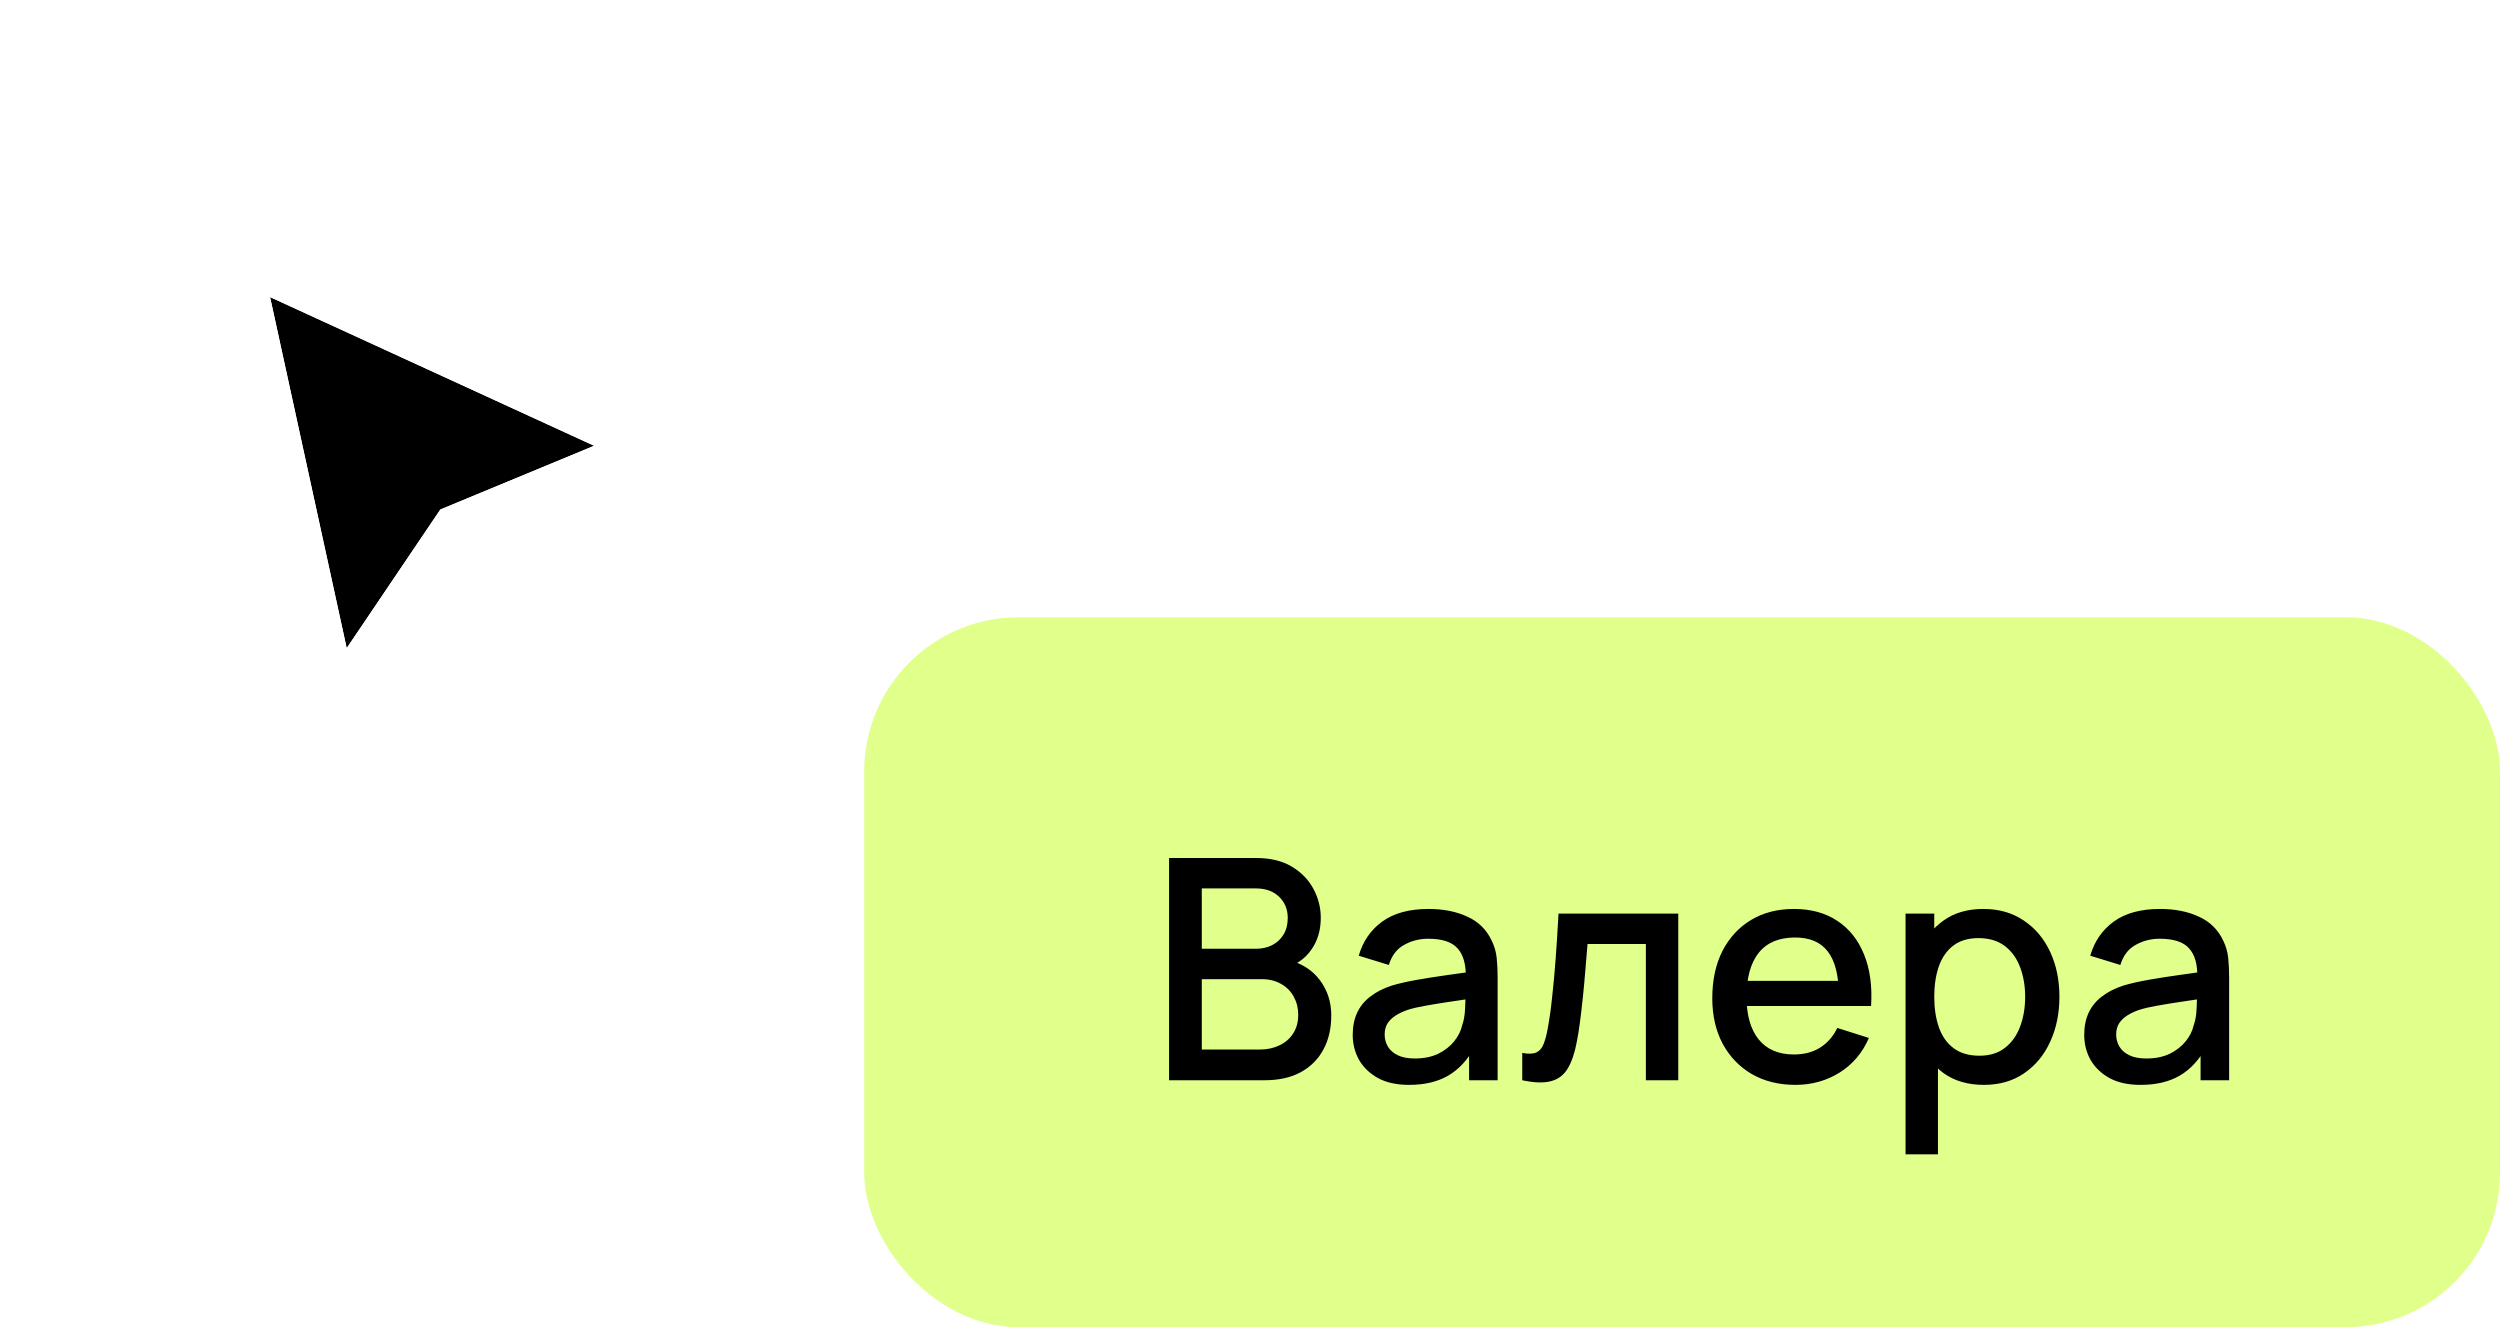
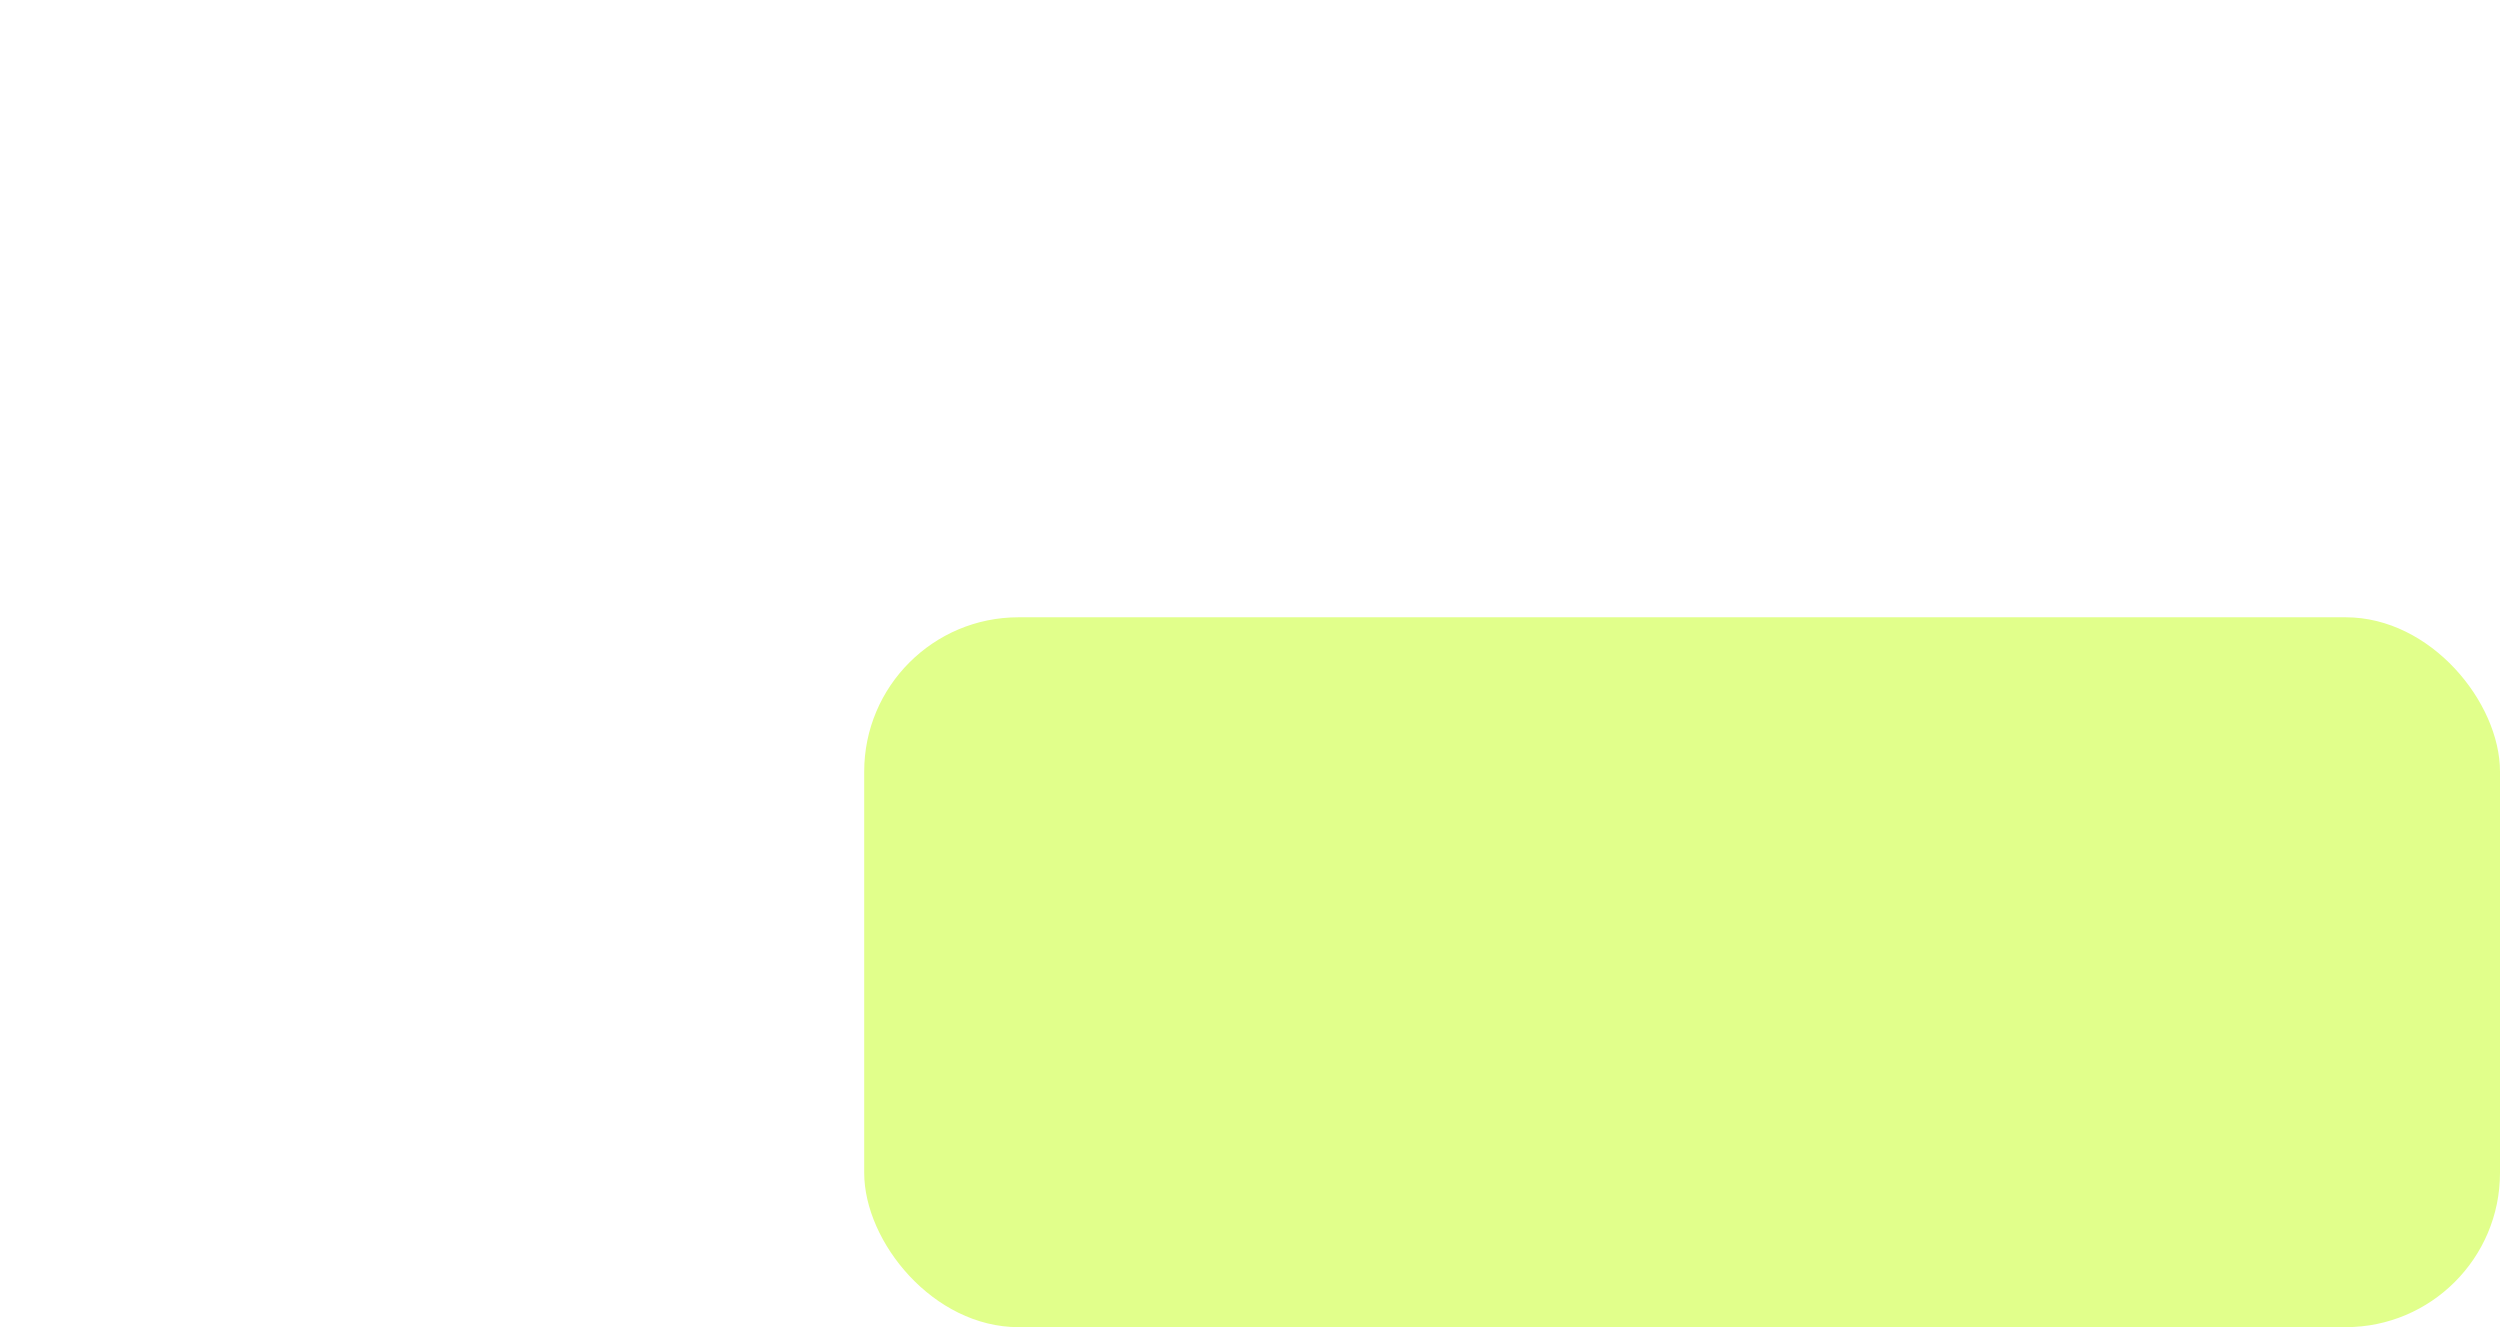
<svg xmlns="http://www.w3.org/2000/svg" width="81" height="43" viewBox="0 0 81 43" fill="none">
  <g filter="url(#filter0_d_11210_410)">
-     <path fill-rule="evenodd" clip-rule="evenodd" d="M19.25 13.568L8.75 8.75L11.233 20.125L14.268 15.632L19.25 13.568Z" fill="black" />
-     <path d="M19.317 13.73L19.688 13.577L19.323 13.409L8.823 8.591L8.504 8.445L8.579 8.787L11.062 20.162L11.15 20.562L11.378 20.223L14.383 15.774L19.317 13.73Z" stroke="white" stroke-width="0.35" stroke-miterlimit="16" />
-   </g>
+     </g>
  <rect x="28" y="20" width="53" height="23" rx="5" fill="#E1FF8B" />
-   <path d="M37.878 35V27.8H40.708C41.164 27.8 41.548 27.893 41.858 28.08C42.168 28.267 42.401 28.508 42.558 28.805C42.714 29.098 42.793 29.408 42.793 29.735C42.793 30.132 42.694 30.472 42.498 30.755C42.304 31.038 42.043 31.232 41.713 31.335L41.703 31.09C42.163 31.203 42.516 31.425 42.763 31.755C43.009 32.082 43.133 32.463 43.133 32.9C43.133 33.323 43.048 33.692 42.878 34.005C42.711 34.318 42.466 34.563 42.143 34.74C41.823 34.913 41.434 35 40.978 35H37.878ZM38.938 34.005H40.818C41.054 34.005 41.266 33.96 41.453 33.87C41.643 33.78 41.791 33.652 41.898 33.485C42.008 33.315 42.063 33.113 42.063 32.88C42.063 32.663 42.014 32.468 41.918 32.295C41.824 32.118 41.688 31.98 41.508 31.88C41.331 31.777 41.123 31.725 40.883 31.725H38.938V34.005ZM38.938 30.74H40.693C40.886 30.74 41.059 30.702 41.213 30.625C41.369 30.545 41.493 30.432 41.583 30.285C41.676 30.135 41.723 29.955 41.723 29.745C41.723 29.465 41.629 29.235 41.443 29.055C41.256 28.875 41.006 28.785 40.693 28.785H38.938V30.74ZM45.653 35.15C45.253 35.15 44.918 35.077 44.648 34.93C44.378 34.78 44.173 34.583 44.033 34.34C43.896 34.093 43.828 33.823 43.828 33.53C43.828 33.257 43.876 33.017 43.973 32.81C44.069 32.603 44.213 32.428 44.403 32.285C44.593 32.138 44.826 32.02 45.103 31.93C45.343 31.86 45.614 31.798 45.918 31.745C46.221 31.692 46.539 31.642 46.873 31.595C47.209 31.548 47.543 31.502 47.873 31.455L47.493 31.665C47.499 31.242 47.409 30.928 47.223 30.725C47.039 30.518 46.723 30.415 46.273 30.415C45.989 30.415 45.729 30.482 45.493 30.615C45.256 30.745 45.091 30.962 44.998 31.265L44.023 30.965C44.156 30.502 44.409 30.133 44.783 29.86C45.159 29.587 45.659 29.45 46.283 29.45C46.766 29.45 47.186 29.533 47.543 29.7C47.903 29.863 48.166 30.123 48.333 30.48C48.419 30.657 48.473 30.843 48.493 31.04C48.513 31.237 48.523 31.448 48.523 31.675V35H47.598V33.765L47.778 33.925C47.554 34.338 47.269 34.647 46.923 34.85C46.579 35.05 46.156 35.15 45.653 35.15ZM45.838 34.295C46.134 34.295 46.389 34.243 46.603 34.14C46.816 34.033 46.988 33.898 47.118 33.735C47.248 33.572 47.333 33.402 47.373 33.225C47.429 33.065 47.461 32.885 47.468 32.685C47.478 32.485 47.483 32.325 47.483 32.205L47.823 32.33C47.493 32.38 47.193 32.425 46.923 32.465C46.653 32.505 46.408 32.545 46.188 32.585C45.971 32.622 45.778 32.667 45.608 32.72C45.464 32.77 45.336 32.83 45.223 32.9C45.113 32.97 45.024 33.055 44.958 33.155C44.894 33.255 44.863 33.377 44.863 33.52C44.863 33.66 44.898 33.79 44.968 33.91C45.038 34.027 45.144 34.12 45.288 34.19C45.431 34.26 45.614 34.295 45.838 34.295ZM49.321 35V34.115C49.521 34.152 49.673 34.147 49.776 34.1C49.883 34.05 49.961 33.96 50.011 33.83C50.064 33.7 50.109 33.532 50.146 33.325C50.203 33.022 50.251 32.677 50.291 32.29C50.334 31.9 50.373 31.478 50.406 31.025C50.439 30.572 50.469 30.097 50.496 29.6H54.376V35H53.326V30.585H51.436C51.416 30.848 51.393 31.128 51.366 31.425C51.343 31.718 51.316 32.01 51.286 32.3C51.256 32.59 51.224 32.862 51.191 33.115C51.158 33.368 51.123 33.585 51.086 33.765C51.019 34.125 50.921 34.412 50.791 34.625C50.664 34.835 50.484 34.97 50.251 35.03C50.018 35.093 49.708 35.083 49.321 35ZM58.173 35.15C57.636 35.15 57.165 35.033 56.758 34.8C56.355 34.563 56.04 34.235 55.813 33.815C55.59 33.392 55.478 32.902 55.478 32.345C55.478 31.755 55.588 31.243 55.808 30.81C56.032 30.377 56.342 30.042 56.738 29.805C57.135 29.568 57.596 29.45 58.123 29.45C58.673 29.45 59.142 29.578 59.528 29.835C59.915 30.088 60.203 30.45 60.393 30.92C60.587 31.39 60.663 31.948 60.623 32.595H59.578V32.215C59.572 31.588 59.452 31.125 59.218 30.825C58.988 30.525 58.636 30.375 58.163 30.375C57.64 30.375 57.246 30.54 56.983 30.87C56.72 31.2 56.588 31.677 56.588 32.3C56.588 32.893 56.72 33.353 56.983 33.68C57.246 34.003 57.627 34.165 58.123 34.165C58.45 34.165 58.731 34.092 58.968 33.945C59.208 33.795 59.395 33.582 59.528 33.305L60.553 33.63C60.343 34.113 60.025 34.488 59.598 34.755C59.172 35.018 58.697 35.15 58.173 35.15ZM56.248 32.595V31.78H60.103V32.595H56.248ZM64.28 35.15C63.763 35.15 63.33 35.025 62.98 34.775C62.63 34.522 62.365 34.18 62.185 33.75C62.005 33.32 61.915 32.835 61.915 32.295C61.915 31.755 62.003 31.27 62.18 30.84C62.36 30.41 62.623 30.072 62.97 29.825C63.32 29.575 63.75 29.45 64.26 29.45C64.767 29.45 65.203 29.575 65.57 29.825C65.94 30.072 66.225 30.41 66.425 30.84C66.625 31.267 66.725 31.752 66.725 32.295C66.725 32.835 66.625 33.322 66.425 33.755C66.228 34.185 65.947 34.525 65.58 34.775C65.217 35.025 64.783 35.15 64.28 35.15ZM61.74 37.4V29.6H62.67V33.485H62.79V37.4H61.74ZM64.135 34.205C64.468 34.205 64.743 34.12 64.96 33.95C65.18 33.78 65.343 33.552 65.45 33.265C65.56 32.975 65.615 32.652 65.615 32.295C65.615 31.942 65.56 31.622 65.45 31.335C65.343 31.048 65.178 30.82 64.955 30.65C64.732 30.48 64.447 30.395 64.1 30.395C63.773 30.395 63.503 30.475 63.29 30.635C63.08 30.795 62.923 31.018 62.82 31.305C62.72 31.592 62.67 31.922 62.67 32.295C62.67 32.668 62.72 32.998 62.82 33.285C62.92 33.572 63.078 33.797 63.295 33.96C63.512 34.123 63.792 34.205 64.135 34.205ZM69.354 35.15C68.954 35.15 68.619 35.077 68.349 34.93C68.079 34.78 67.874 34.583 67.734 34.34C67.597 34.093 67.529 33.823 67.529 33.53C67.529 33.257 67.577 33.017 67.674 32.81C67.771 32.603 67.914 32.428 68.104 32.285C68.294 32.138 68.527 32.02 68.804 31.93C69.044 31.86 69.316 31.798 69.619 31.745C69.922 31.692 70.241 31.642 70.574 31.595C70.911 31.548 71.244 31.502 71.574 31.455L71.194 31.665C71.201 31.242 71.111 30.928 70.924 30.725C70.741 30.518 70.424 30.415 69.974 30.415C69.691 30.415 69.431 30.482 69.194 30.615C68.957 30.745 68.792 30.962 68.699 31.265L67.724 30.965C67.857 30.502 68.111 30.133 68.484 29.86C68.861 29.587 69.361 29.45 69.984 29.45C70.467 29.45 70.887 29.533 71.244 29.7C71.604 29.863 71.867 30.123 72.034 30.48C72.121 30.657 72.174 30.843 72.194 31.04C72.214 31.237 72.224 31.448 72.224 31.675V35H71.299V33.765L71.479 33.925C71.256 34.338 70.971 34.647 70.624 34.85C70.281 35.05 69.857 35.15 69.354 35.15ZM69.539 34.295C69.836 34.295 70.091 34.243 70.304 34.14C70.517 34.033 70.689 33.898 70.819 33.735C70.949 33.572 71.034 33.402 71.074 33.225C71.131 33.065 71.162 32.885 71.169 32.685C71.179 32.485 71.184 32.325 71.184 32.205L71.524 32.33C71.194 32.38 70.894 32.425 70.624 32.465C70.354 32.505 70.109 32.545 69.889 32.585C69.672 32.622 69.479 32.667 69.309 32.72C69.166 32.77 69.037 32.83 68.924 32.9C68.814 32.97 68.726 33.055 68.659 33.155C68.596 33.255 68.564 33.377 68.564 33.52C68.564 33.66 68.599 33.79 68.669 33.91C68.739 34.027 68.846 34.12 68.989 34.19C69.132 34.26 69.316 34.295 69.539 34.295Z" fill="black" />
  <defs>
    <filter id="filter0_d_11210_410" x="5.633" y="6.39" width="17.117" height="18.108" filterUnits="userSpaceOnUse" color-interpolation-filters="sRGB">
      <feFlood flood-opacity="0" result="BackgroundImageFix" />
      <feColorMatrix in="SourceAlpha" type="matrix" values="0 0 0 0 0 0 0 0 0 0 0 0 0 0 0 0 0 0 127 0" result="hardAlpha" />
      <feOffset dy="0.875" />
      <feGaussianBlur stdDeviation="1.312" />
      <feColorMatrix type="matrix" values="0 0 0 0 0 0 0 0 0 0 0 0 0 0 0 0 0 0 0.25 0" />
      <feBlend mode="normal" in2="BackgroundImageFix" result="effect1_dropShadow_11210_410" />
      <feBlend mode="normal" in="SourceGraphic" in2="effect1_dropShadow_11210_410" result="shape" />
    </filter>
  </defs>
</svg>